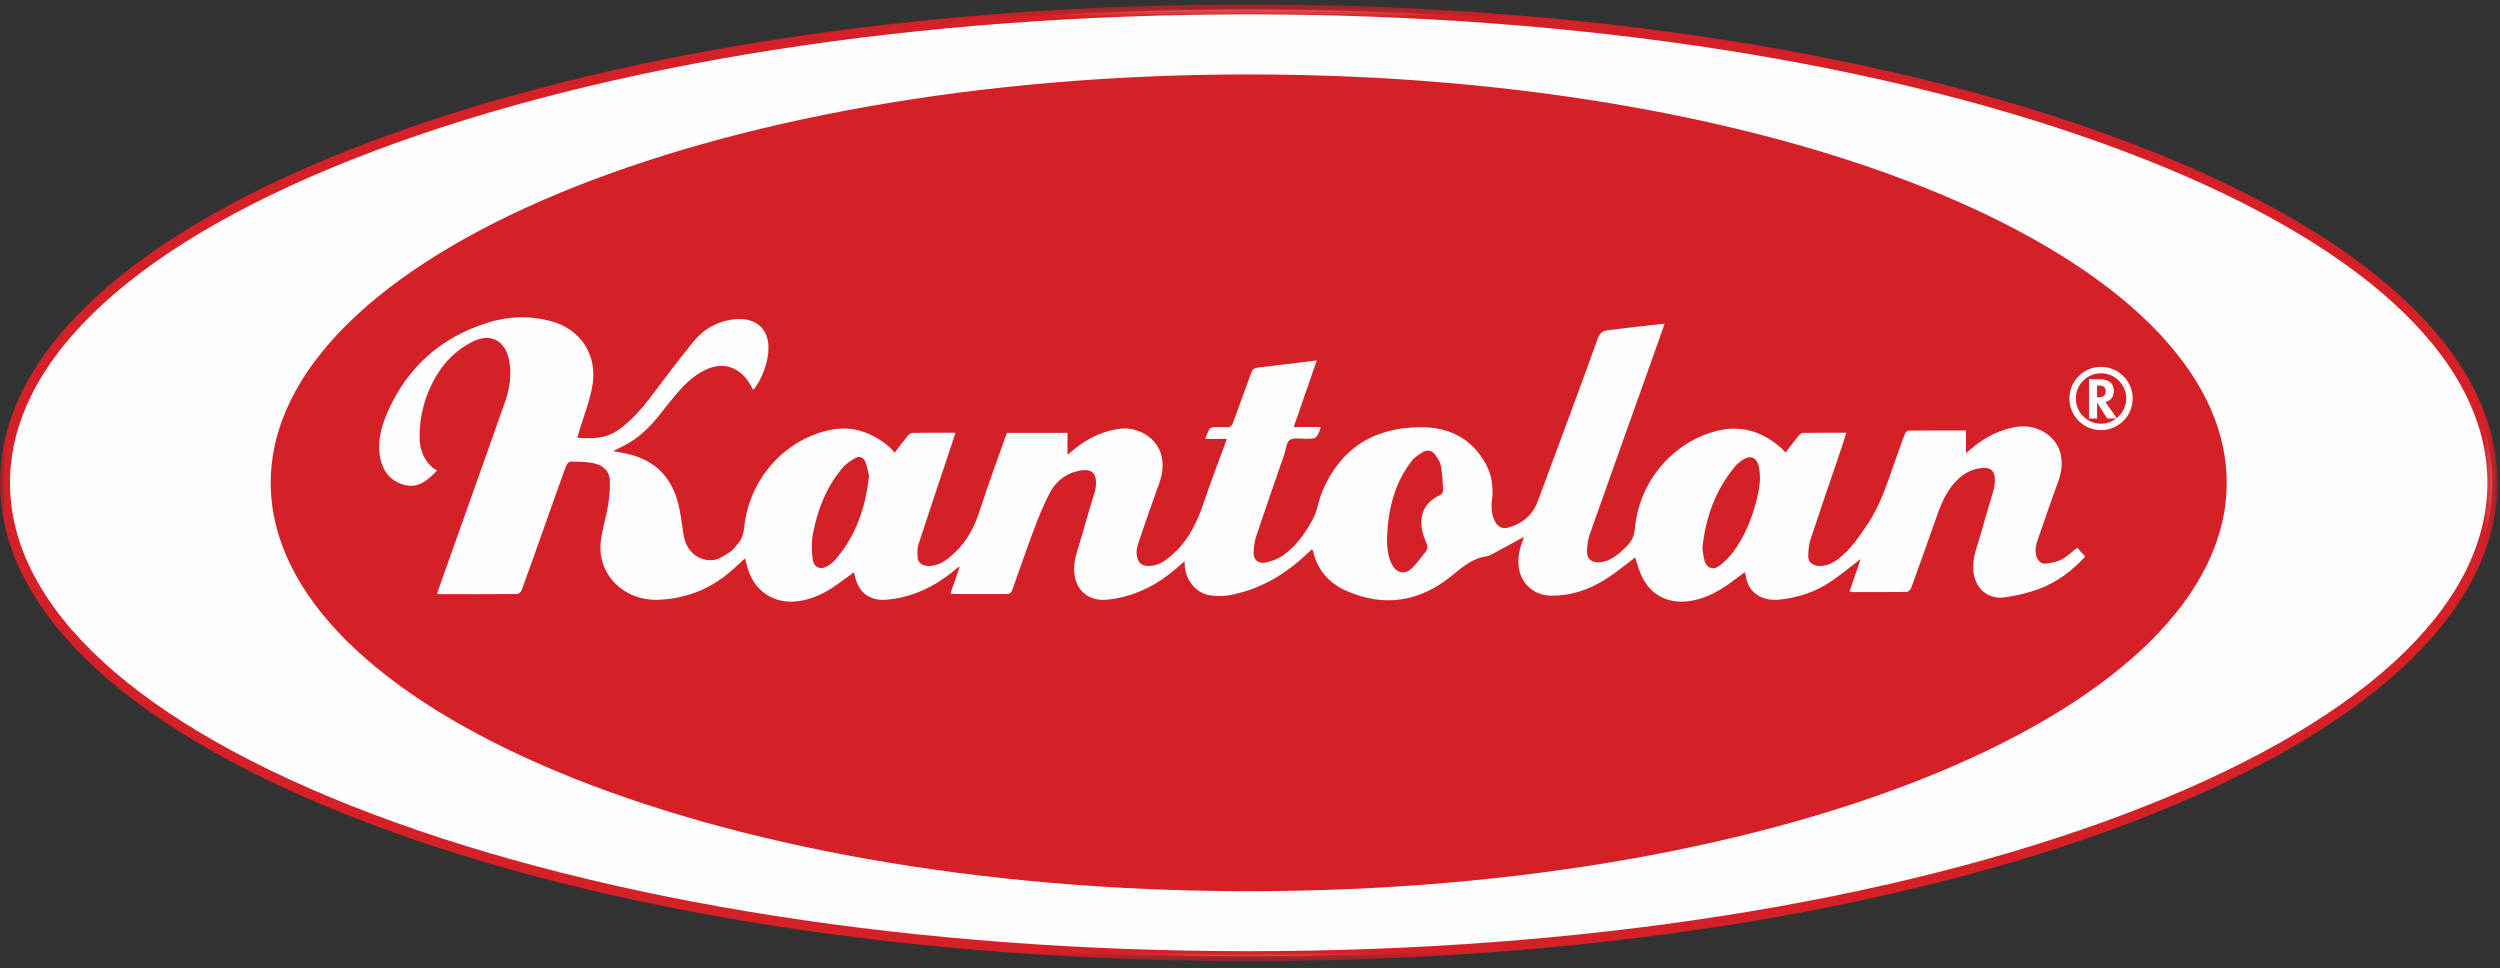
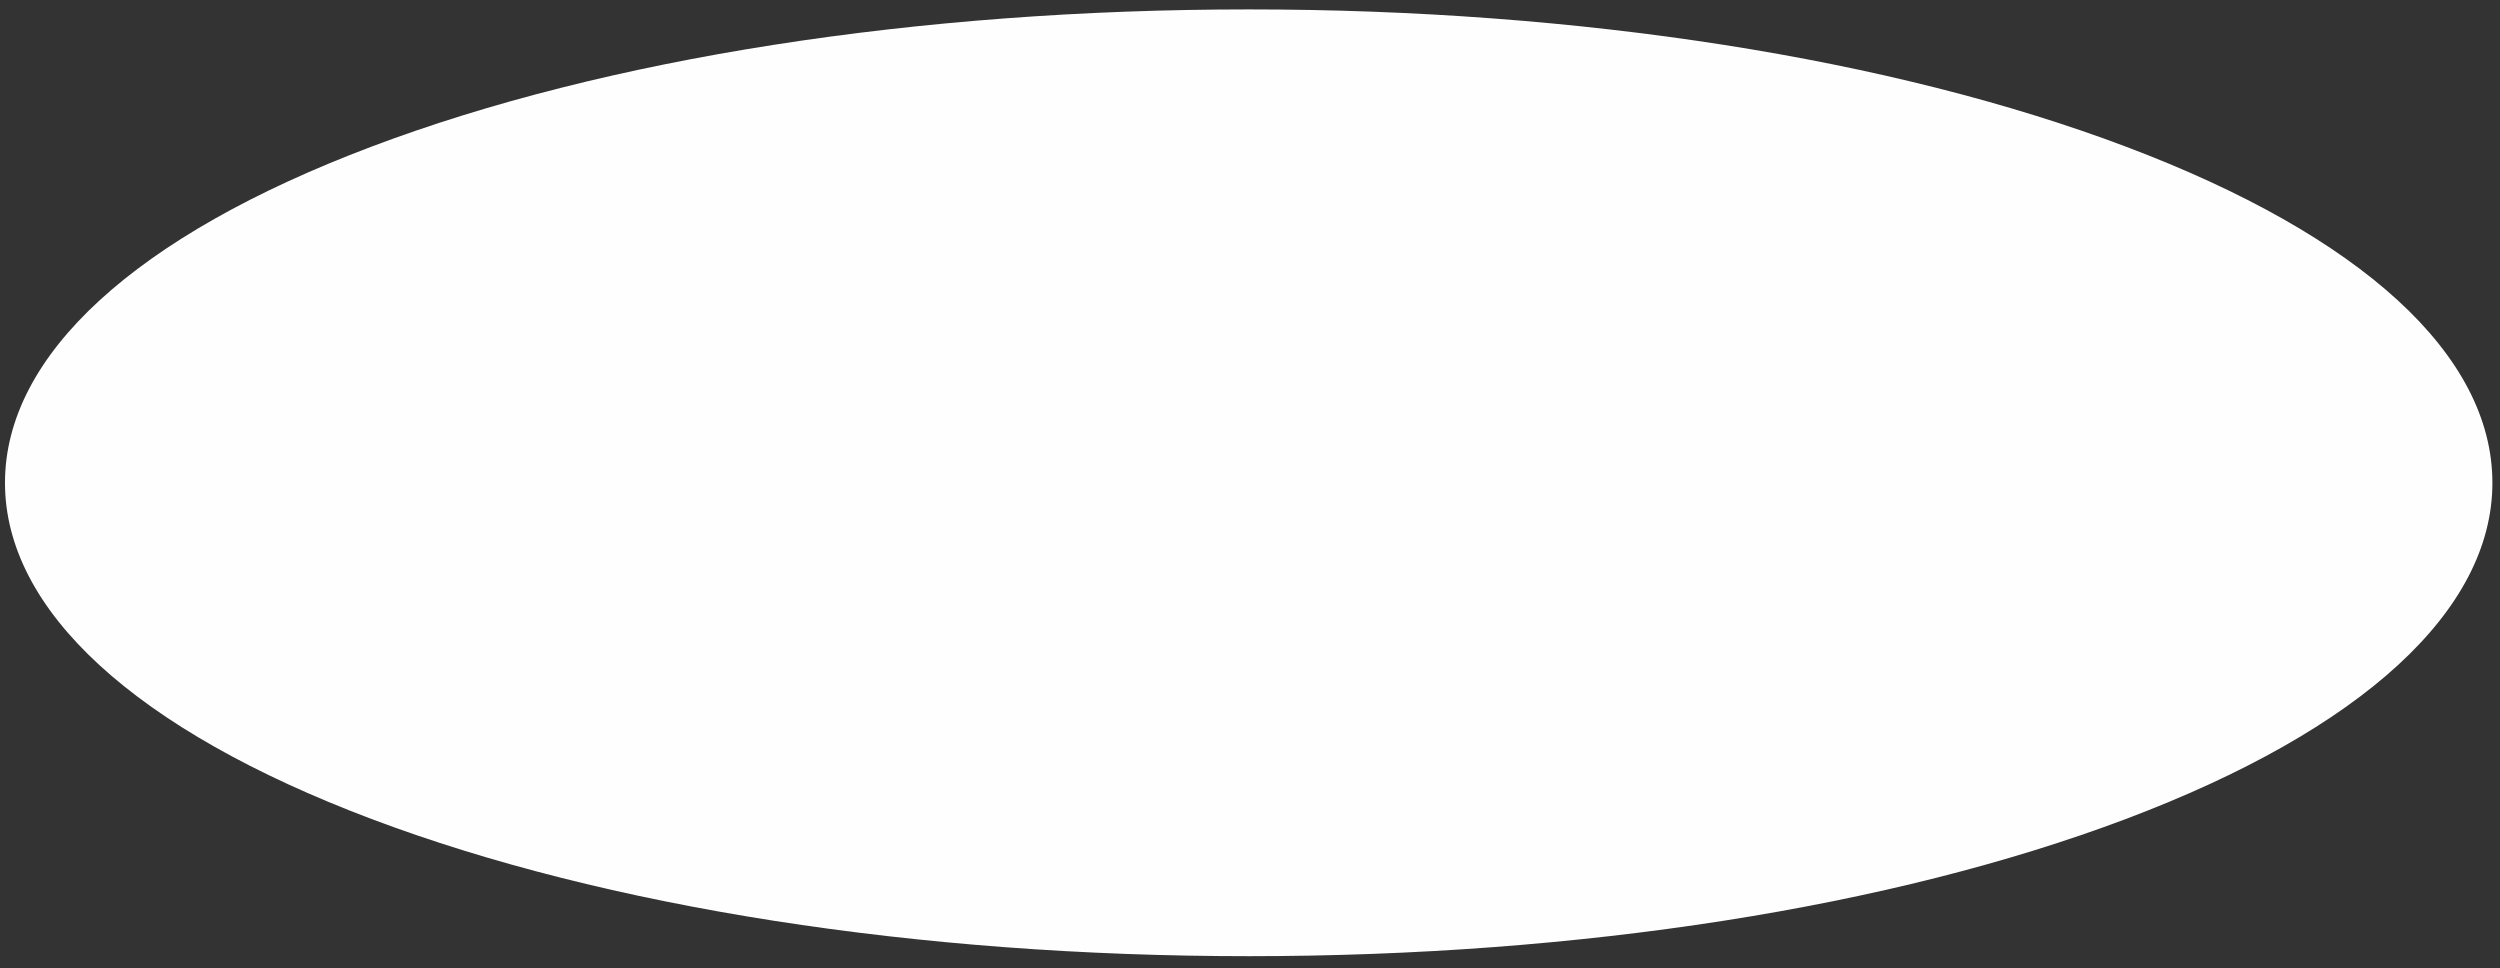
<svg xmlns="http://www.w3.org/2000/svg" xmlns:xlink="http://www.w3.org/1999/xlink" width="235px" height="91px" viewBox="0 0 235 91">
  <rect x="0" y="0" width="235" height="91" fill="#333333" stroke="none" />
  <title>Group 10</title>
  <desc>Created with Sketch.</desc>
  <defs>
    <polygon id="path-1" points="4.15929204e-05 0.323 234.757 0.323 234.757 90.257 4.15929204e-05 90.257" />
  </defs>
  <g id="Desktop" stroke="none" stroke-width="1" fill="none" fill-rule="evenodd">
    <g id="02-enjay-case" transform="translate(-140, -36)">
      <g id="Group-10" transform="translate(140, 36)">
        <path d="M117.379,89.881 C86.241,89.881 56.959,85.3 34.924,76.986 C12.706,68.601 0.469,57.378 0.469,45.384 C0.469,33.391 12.706,22.168 34.924,13.783 C56.952,5.465 86.233,0.885 117.379,0.885 C148.519,0.885 177.799,5.465 199.83,13.783 C222.048,22.167 234.286,33.389 234.286,45.384 C234.286,57.378 222.048,68.601 199.83,76.986 C177.799,85.3 148.519,89.881 117.379,89.881" id="Fill-1" fill="#FEFEFE" />
        <g id="Group-5" transform="translate(0, 0.093)">
          <mask id="mask-2" fill="white">
            <use xlink:href="#path-1" />
          </mask>
          <g id="Clip-4" />
-           <path d="M117.378,0.323 C86.181,0.323 56.838,4.914 34.759,13.249 C12.343,21.709 4.15929204e-05,33.088 4.15929204e-05,45.291 C4.15929204e-05,57.493 12.343,68.872 34.759,77.332 C56.843,85.667 86.185,90.257 117.378,90.257 C148.575,90.257 177.914,85.666 199.995,77.331 C222.412,68.873 234.757,57.494 234.757,45.291 C234.757,33.087 222.412,21.708 199.995,13.249 C177.913,4.914 148.572,0.323 117.378,0.323 M117.378,1.261 C148.461,1.261 177.684,5.831 199.663,14.128 C221.688,22.438 233.818,33.505 233.818,45.291 C233.818,57.076 221.688,68.143 199.663,76.453 C177.686,84.749 148.463,89.318 117.378,89.318 C86.296,89.318 57.072,84.749 35.09,76.454 C13.067,68.142 0.939,57.074 0.939,45.291 C0.939,33.506 13.067,22.439 35.091,14.128 C57.067,5.831 86.291,1.261 117.378,1.261" id="Fill-3" fill="#D42026" mask="url(#mask-2)" />
        </g>
-         <path d="M209.308,45.384 C209.308,66.584 168.15,83.772 117.378,83.772 C66.608,83.771 25.449,66.584 25.449,45.384 C25.449,24.181 66.608,6.994 117.378,6.996 C168.15,6.996 209.308,24.181 209.308,45.384" id="Fill-6" fill="#D42026" />
-         <path d="M197.223,37.351 L197.125,37.351 L197.125,36.238 L197.228,36.238 C197.631,36.238 197.938,36.327 197.938,36.782 C197.938,37.233 197.643,37.351 197.223,37.351 L197.223,37.351 Z M198.972,39.3 L197.901,37.787 C198.425,37.704 198.699,37.233 198.699,36.763 C198.699,35.974 198.165,35.651 197.393,35.651 L196.364,35.651 L196.364,39.345 L197.125,39.345 L197.125,37.856 L197.135,37.856 L198.082,39.345 L198.917,39.345 C198.52,39.645 198.032,39.83 197.497,39.83 C196.189,39.83 195.125,38.766 195.125,37.459 C195.125,36.151 196.189,35.088 197.497,35.088 C198.804,35.088 199.867,36.151 199.867,37.459 C199.867,38.206 199.513,38.865 198.972,39.3 L198.972,39.3 Z M197.497,34.485 C195.854,34.485 194.523,35.817 194.523,37.459 C194.523,39.101 195.854,40.433 197.497,40.433 C199.139,40.433 200.471,39.101 200.471,37.459 C200.471,35.817 199.139,34.485 197.497,34.485 L197.497,34.485 Z M160.027,51.479 C160.084,51.869 160.104,52.24 160.192,52.593 C160.392,53.404 161.004,53.66 161.663,53.153 C162.147,52.782 162.596,52.328 162.959,51.835 C164.013,50.383 164.689,48.746 165.117,47.011 C165.371,45.985 165.562,44.945 165.332,43.885 C165.141,42.993 164.538,42.731 163.784,43.244 C163.524,43.422 163.27,43.632 163.07,43.875 C161.238,46.089 160.33,48.667 160.027,51.479 L160.027,51.479 Z M81.689,44.736 C81.599,44.372 81.526,43.874 81.344,43.418 C81.186,43.013 80.795,42.824 80.393,43.058 C79.955,43.317 79.502,43.613 79.18,43.998 C77.647,45.826 76.809,47.987 76.393,50.305 C76.263,51.033 76.301,51.809 76.391,52.549 C76.487,53.367 77.129,53.622 77.834,53.184 C78.099,53.018 78.354,52.807 78.557,52.569 C80.453,50.355 81.361,47.741 81.689,44.736 L81.689,44.736 Z M130.385,50.45 C130.362,51.35 130.423,52.234 130.837,53.048 C131.242,53.848 131.986,54.058 132.657,53.467 C133.163,53.023 133.543,52.436 133.98,51.91 C134.244,51.592 134.207,51.303 134.034,50.92 C133.271,49.222 133.404,47.416 135.398,46.521 C135.532,46.46 135.662,46.207 135.654,46.045 C135.616,45.298 135.579,44.541 135.447,43.805 C135.376,43.428 135.141,43.06 134.908,42.743 C134.638,42.375 134.21,42.229 133.795,42.474 C133.396,42.705 132.979,42.969 132.703,43.325 C131.078,45.42 130.493,47.862 130.385,50.45 L130.385,50.45 Z M100.341,40.688 L100.341,42.748 C100.527,42.601 100.641,42.516 100.746,42.429 C102.055,41.294 103.538,40.521 105.277,40.301 C106.998,40.083 108.769,41.191 109.17,42.804 C109.39,43.682 109.281,44.559 108.969,45.42 C108.332,47.183 107.711,48.951 107.111,50.726 C106.918,51.288 106.728,51.863 106.921,52.486 C107.069,52.96 107.365,53.17 107.838,53.194 C108.938,53.259 109.693,52.611 110.423,51.93 C111.756,50.676 112.522,49.102 113.099,47.392 C113.768,45.409 114.526,43.456 115.244,41.491 C115.267,41.43 115.281,41.369 115.312,41.257 L113.289,41.257 C113.439,40.898 113.538,40.599 113.691,40.332 C113.744,40.236 113.923,40.169 114.05,40.163 C114.453,40.141 114.86,40.125 115.262,40.163 C115.657,40.2 115.804,40.029 115.929,39.678 C116.478,38.13 117.063,36.598 117.612,35.052 C117.72,34.742 117.864,34.597 118.198,34.557 C120.029,34.348 121.855,34.114 123.776,33.88 C123.047,35.988 122.341,38.029 121.61,40.137 L124.128,40.137 C124.12,40.234 124.125,40.286 124.108,40.329 C123.737,41.243 123.737,41.239 122.759,41.247 C122.243,41.253 121.605,41.113 121.248,41.362 C120.911,41.595 120.88,42.257 120.716,42.731 C119.835,45.279 118.947,47.821 118.091,50.376 C117.931,50.859 117.861,51.387 117.835,51.897 C117.804,52.58 118.237,53.01 118.914,52.885 C119.474,52.784 120.057,52.577 120.524,52.265 C121.808,51.4 122.687,50.14 123.403,48.812 C123.833,48.021 123.936,47.056 124.289,46.213 C126.003,42.145 129.135,40.182 133.505,40.158 C136.199,40.143 138.338,41.193 139.664,43.613 C140.242,44.668 140.397,45.831 140.242,47.03 C140.154,47.707 140.2,48.368 140.519,48.99 C140.799,49.535 141.221,49.757 141.808,49.587 C143.102,49.21 144.064,48.43 144.541,47.137 C146.442,42.023 148.358,36.912 150.205,31.777 C150.468,31.048 150.972,31.07 151.475,31.004 C153.116,30.787 154.76,30.621 156.471,30.429 C156.143,31.363 155.833,32.253 155.516,33.144 C153.48,38.852 151.436,44.556 149.421,50.271 C149.247,50.764 149.198,51.316 149.179,51.843 C149.156,52.494 149.566,52.866 150.225,52.859 C151.106,52.849 151.778,52.379 152.406,51.833 C152.598,51.669 152.766,51.479 152.947,51.303 C153.394,50.872 153.611,50.391 153.671,49.732 C154.135,44.74 157.823,41.239 161.699,40.433 C163.918,39.971 165.833,40.677 167.491,42.171 C167.578,42.249 167.649,42.341 167.733,42.427 C167.754,42.448 167.787,42.459 167.87,42.505 C168.257,41.999 168.644,41.476 169.055,40.972 C169.159,40.843 169.331,40.695 169.476,40.692 C170.803,40.671 172.13,40.68 173.544,40.68 C173.398,41.156 173.275,41.58 173.134,41.999 C172.155,44.883 171.159,47.763 170.205,50.655 C170.036,51.166 169.982,51.736 169.974,52.281 C169.966,52.834 170.357,53.152 170.91,53.196 C171.627,53.256 172.224,52.968 172.769,52.558 C173.935,51.685 174.72,50.496 175.528,49.311 C176.829,47.396 177.454,45.199 178.235,43.06 C178.512,42.303 178.764,41.542 179.055,40.791 C179.106,40.658 179.285,40.48 179.405,40.478 C181.186,40.461 182.969,40.465 184.801,40.465 L184.801,42.606 C185.005,42.433 185.135,42.327 185.262,42.219 C186.531,41.118 187.969,40.358 189.647,40.115 C191.48,39.848 193.308,40.975 193.698,42.665 C193.895,43.527 193.783,44.393 193.48,45.236 C192.849,46.984 192.23,48.734 191.63,50.494 C191.429,51.088 191.203,51.698 191.445,52.351 C191.602,52.76 191.885,53.031 192.311,52.979 C192.816,52.918 193.35,52.829 193.788,52.598 C194.312,52.32 194.75,51.879 195.266,51.479 C195.489,51.731 195.738,52.014 196.006,52.32 C194.773,53.663 193.365,54.723 191.694,55.351 C190.671,55.737 189.579,55.99 188.493,56.146 C186.781,56.391 185.565,55.227 185.48,53.5 C185.423,52.297 185.91,51.239 186.21,50.131 C186.591,48.726 187.039,47.342 187.427,45.941 C187.519,45.596 187.534,45.21 187.504,44.849 C187.451,44.26 187.072,43.957 186.473,43.983 C185.186,44.043 184.235,44.71 183.468,45.69 C182.679,46.703 182.278,47.896 181.859,49.083 C181.132,51.152 180.398,53.218 179.646,55.278 C179.59,55.434 179.375,55.637 179.228,55.641 C177.53,55.663 175.833,55.657 174.136,55.655 C174.061,55.654 173.983,55.623 173.853,55.595 C174.215,54.545 174.568,53.529 174.908,52.54 C173.975,53.252 173.075,54.005 172.11,54.657 C170.638,55.652 168.996,56.193 167.222,56.369 C165.631,56.523 164.268,55.702 164.095,54.047 C164.087,53.969 164.04,53.894 163.997,53.787 C163.388,54.233 162.814,54.69 162.212,55.095 C161.157,55.803 160.031,56.342 158.749,56.51 C156.709,56.779 155.051,55.873 154.245,53.987 C154.016,53.455 153.87,52.89 153.705,52.402 C152.782,53.089 151.882,53.85 150.895,54.469 C149.351,55.439 147.662,56.013 145.806,55.992 C144.126,55.978 142.853,54.772 142.736,53.087 C142.677,52.244 142.876,51.461 143.183,50.691 C143.215,50.614 143.232,50.533 143.249,50.453 C143.252,50.442 143.232,50.424 143.257,50.464 C142.272,51.003 141.294,51.537 140.307,52.066 C140.132,52.16 139.944,52.262 139.749,52.287 C138.383,52.481 137.441,53.324 136.4,54.169 C133.424,56.583 130.058,57.111 126.505,55.517 C124.921,54.807 123.83,53.572 123.435,51.82 C123.423,51.775 123.387,51.732 123.324,51.625 C123.197,51.743 123.084,51.843 122.968,51.952 C120.919,53.925 118.562,55.357 115.748,55.916 C115.071,56.051 114.333,56.067 113.657,55.945 C112.373,55.711 111.436,54.49 111.366,53.16 C111.36,53.049 111.354,52.939 111.345,52.767 C110.814,53.214 110.344,53.635 109.844,54.018 C108.143,55.322 106.248,56.14 104.1,56.369 C102.285,56.56 101.02,55.435 100.966,53.608 C100.935,52.446 101.407,51.417 101.699,50.344 C102.08,48.939 102.517,47.55 102.929,46.156 C102.958,46.059 102.986,45.962 102.994,45.863 C103.153,44.417 102.635,43.952 101.229,44.297 C100.083,44.58 99.226,45.309 98.695,46.311 C98.095,47.442 97.614,48.65 97.161,49.851 C96.451,51.729 95.814,53.635 95.13,55.523 C95.079,55.659 94.898,55.837 94.776,55.839 C93.014,55.854 91.248,55.842 89.486,55.837 C89.457,55.837 89.432,55.803 89.355,55.756 C89.633,54.955 89.913,54.145 90.193,53.331 C90.17,53.313 90.148,53.292 90.125,53.274 C89.941,53.425 89.76,53.577 89.576,53.727 C87.746,55.208 85.698,56.168 83.322,56.373 C81.823,56.5 80.736,55.74 80.397,54.283 C80.36,54.125 80.306,53.972 80.255,53.8 C79.576,54.29 78.931,54.794 78.246,55.244 C77.239,55.899 76.159,56.375 74.945,56.521 C72.829,56.779 71.021,55.649 70.34,53.601 C70.204,53.191 70.107,52.767 70.031,52.488 C69.476,52.982 68.903,53.546 68.277,54.042 C66.402,55.533 64.243,56.288 61.861,56.378 C58.738,56.495 56.237,54.112 56.452,51.138 C56.54,49.934 56.952,48.754 57.148,47.55 C57.275,46.752 57.366,45.926 57.321,45.122 C57.27,44.17 56.565,43.68 55.696,43.521 C55.023,43.399 54.327,43.395 53.64,43.392 C53.499,43.392 53.278,43.605 53.221,43.768 C52.452,45.873 51.708,47.99 50.959,50.101 C50.319,51.899 49.688,53.702 49.029,55.494 C48.972,55.645 48.737,55.837 48.588,55.837 C46.148,55.859 43.713,55.852 41.274,55.849 C41.23,55.849 41.184,55.82 41.082,55.789 C41.452,54.747 41.818,53.714 42.185,52.68 C43.945,47.726 45.711,42.775 47.459,37.819 C47.925,36.49 48.135,35.12 47.823,33.72 C47.438,31.978 46.078,31.306 44.477,32.092 C42.434,33.098 41.111,34.773 40.262,36.842 C39.724,38.154 39.455,39.525 39.438,40.952 C39.421,42.222 39.809,43.291 40.83,44.085 C40.895,44.136 40.983,44.16 41.096,44.214 C40.185,45.171 39.311,45.928 37.999,45.576 C36.695,45.227 35.987,44.292 35.735,43.008 C35.447,41.533 35.831,40.13 36.406,38.802 C38.253,34.547 41.418,31.715 45.849,30.331 C47.787,29.726 49.767,29.651 51.744,30.173 C54.673,30.943 56.112,33.44 55.711,36.095 C55.484,37.599 54.884,39.048 54.451,40.524 C54.397,40.713 54.338,40.902 54.265,41.143 C55.654,41.258 56.964,41.247 58.138,40.407 C59.3,39.58 60.234,38.531 61.094,37.407 C62.461,35.62 63.79,33.801 65.224,32.068 C66.254,30.823 67.666,30.092 69.282,29.996 C70.871,29.901 72.235,30.714 72.237,32.701 C72.24,34.01 71.618,35.713 70.804,36.645 C70.577,36.284 70.396,35.887 70.124,35.563 C69.109,34.353 67.762,34.08 66.319,34.76 C65.052,35.357 64.136,36.362 63.264,37.415 C62.599,38.216 61.989,39.062 61.286,39.832 C60.783,40.387 60.212,40.902 59.597,41.331 C58.995,41.756 58.302,42.052 57.643,42.405 C58.081,42.49 58.554,42.567 59.018,42.672 C61.765,43.301 63.306,45.086 63.856,47.787 C64.025,48.62 64.124,49.47 64.26,50.311 C64.498,51.802 65.677,52.827 67.089,52.632 C67.615,52.559 68.124,52.206 68.594,51.905 C68.897,51.711 69.115,51.386 69.357,51.109 C69.731,50.684 69.886,50.209 69.946,49.618 C70.438,44.833 73.955,41.224 78.12,40.396 C80.188,39.985 82.026,40.683 83.619,42.031 C83.783,42.173 83.916,42.349 84.102,42.549 C84.524,41.994 84.909,41.468 85.322,40.967 C85.435,40.83 85.639,40.693 85.8,40.69 C87.109,40.671 88.42,40.678 89.819,40.678 C89.582,41.398 89.361,42.073 89.135,42.744 C88.199,45.552 87.251,48.357 86.337,51.171 C86.212,51.555 86.227,52.001 86.258,52.416 C86.292,52.893 86.691,53.18 87.209,53.2 C88.264,53.245 89.008,52.638 89.715,51.983 C90.935,50.861 91.633,49.449 92.134,47.881 C92.892,45.522 93.76,43.201 94.584,40.864 C94.603,40.802 94.641,40.747 94.669,40.688 L100.341,40.688 Z" id="Fill-8" fill="#FEFEFE" />
      </g>
    </g>
  </g>
</svg>